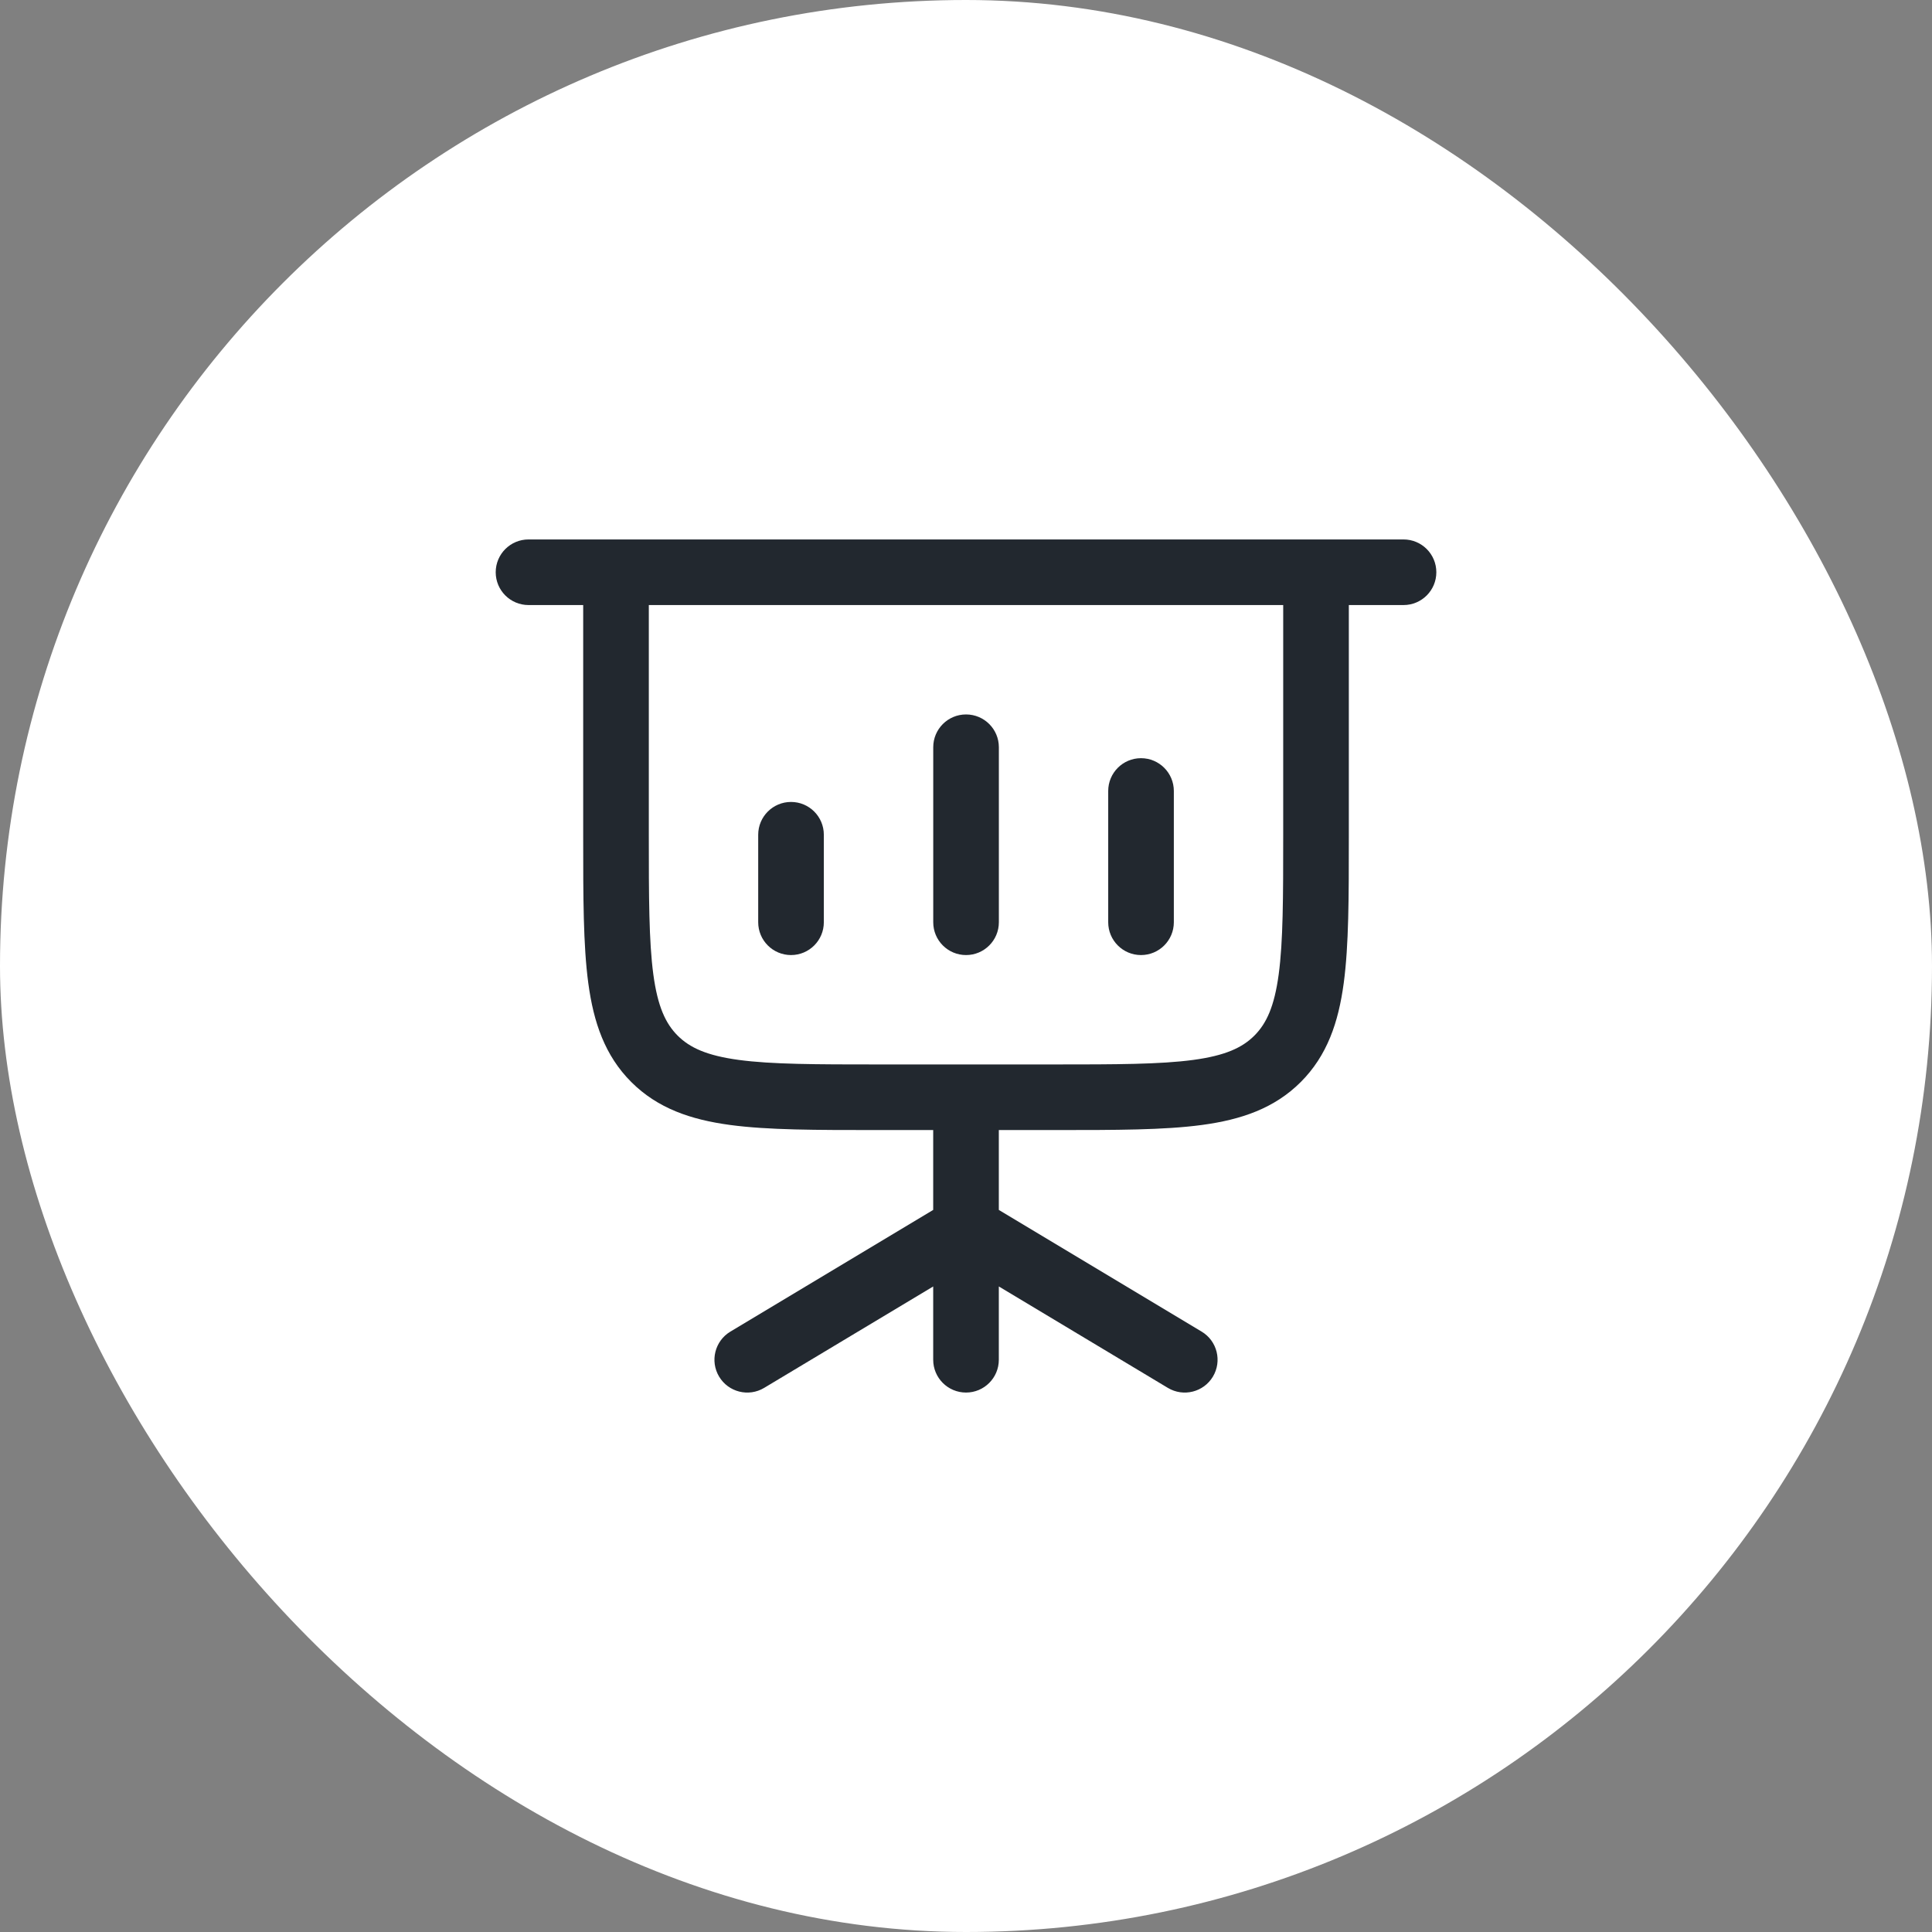
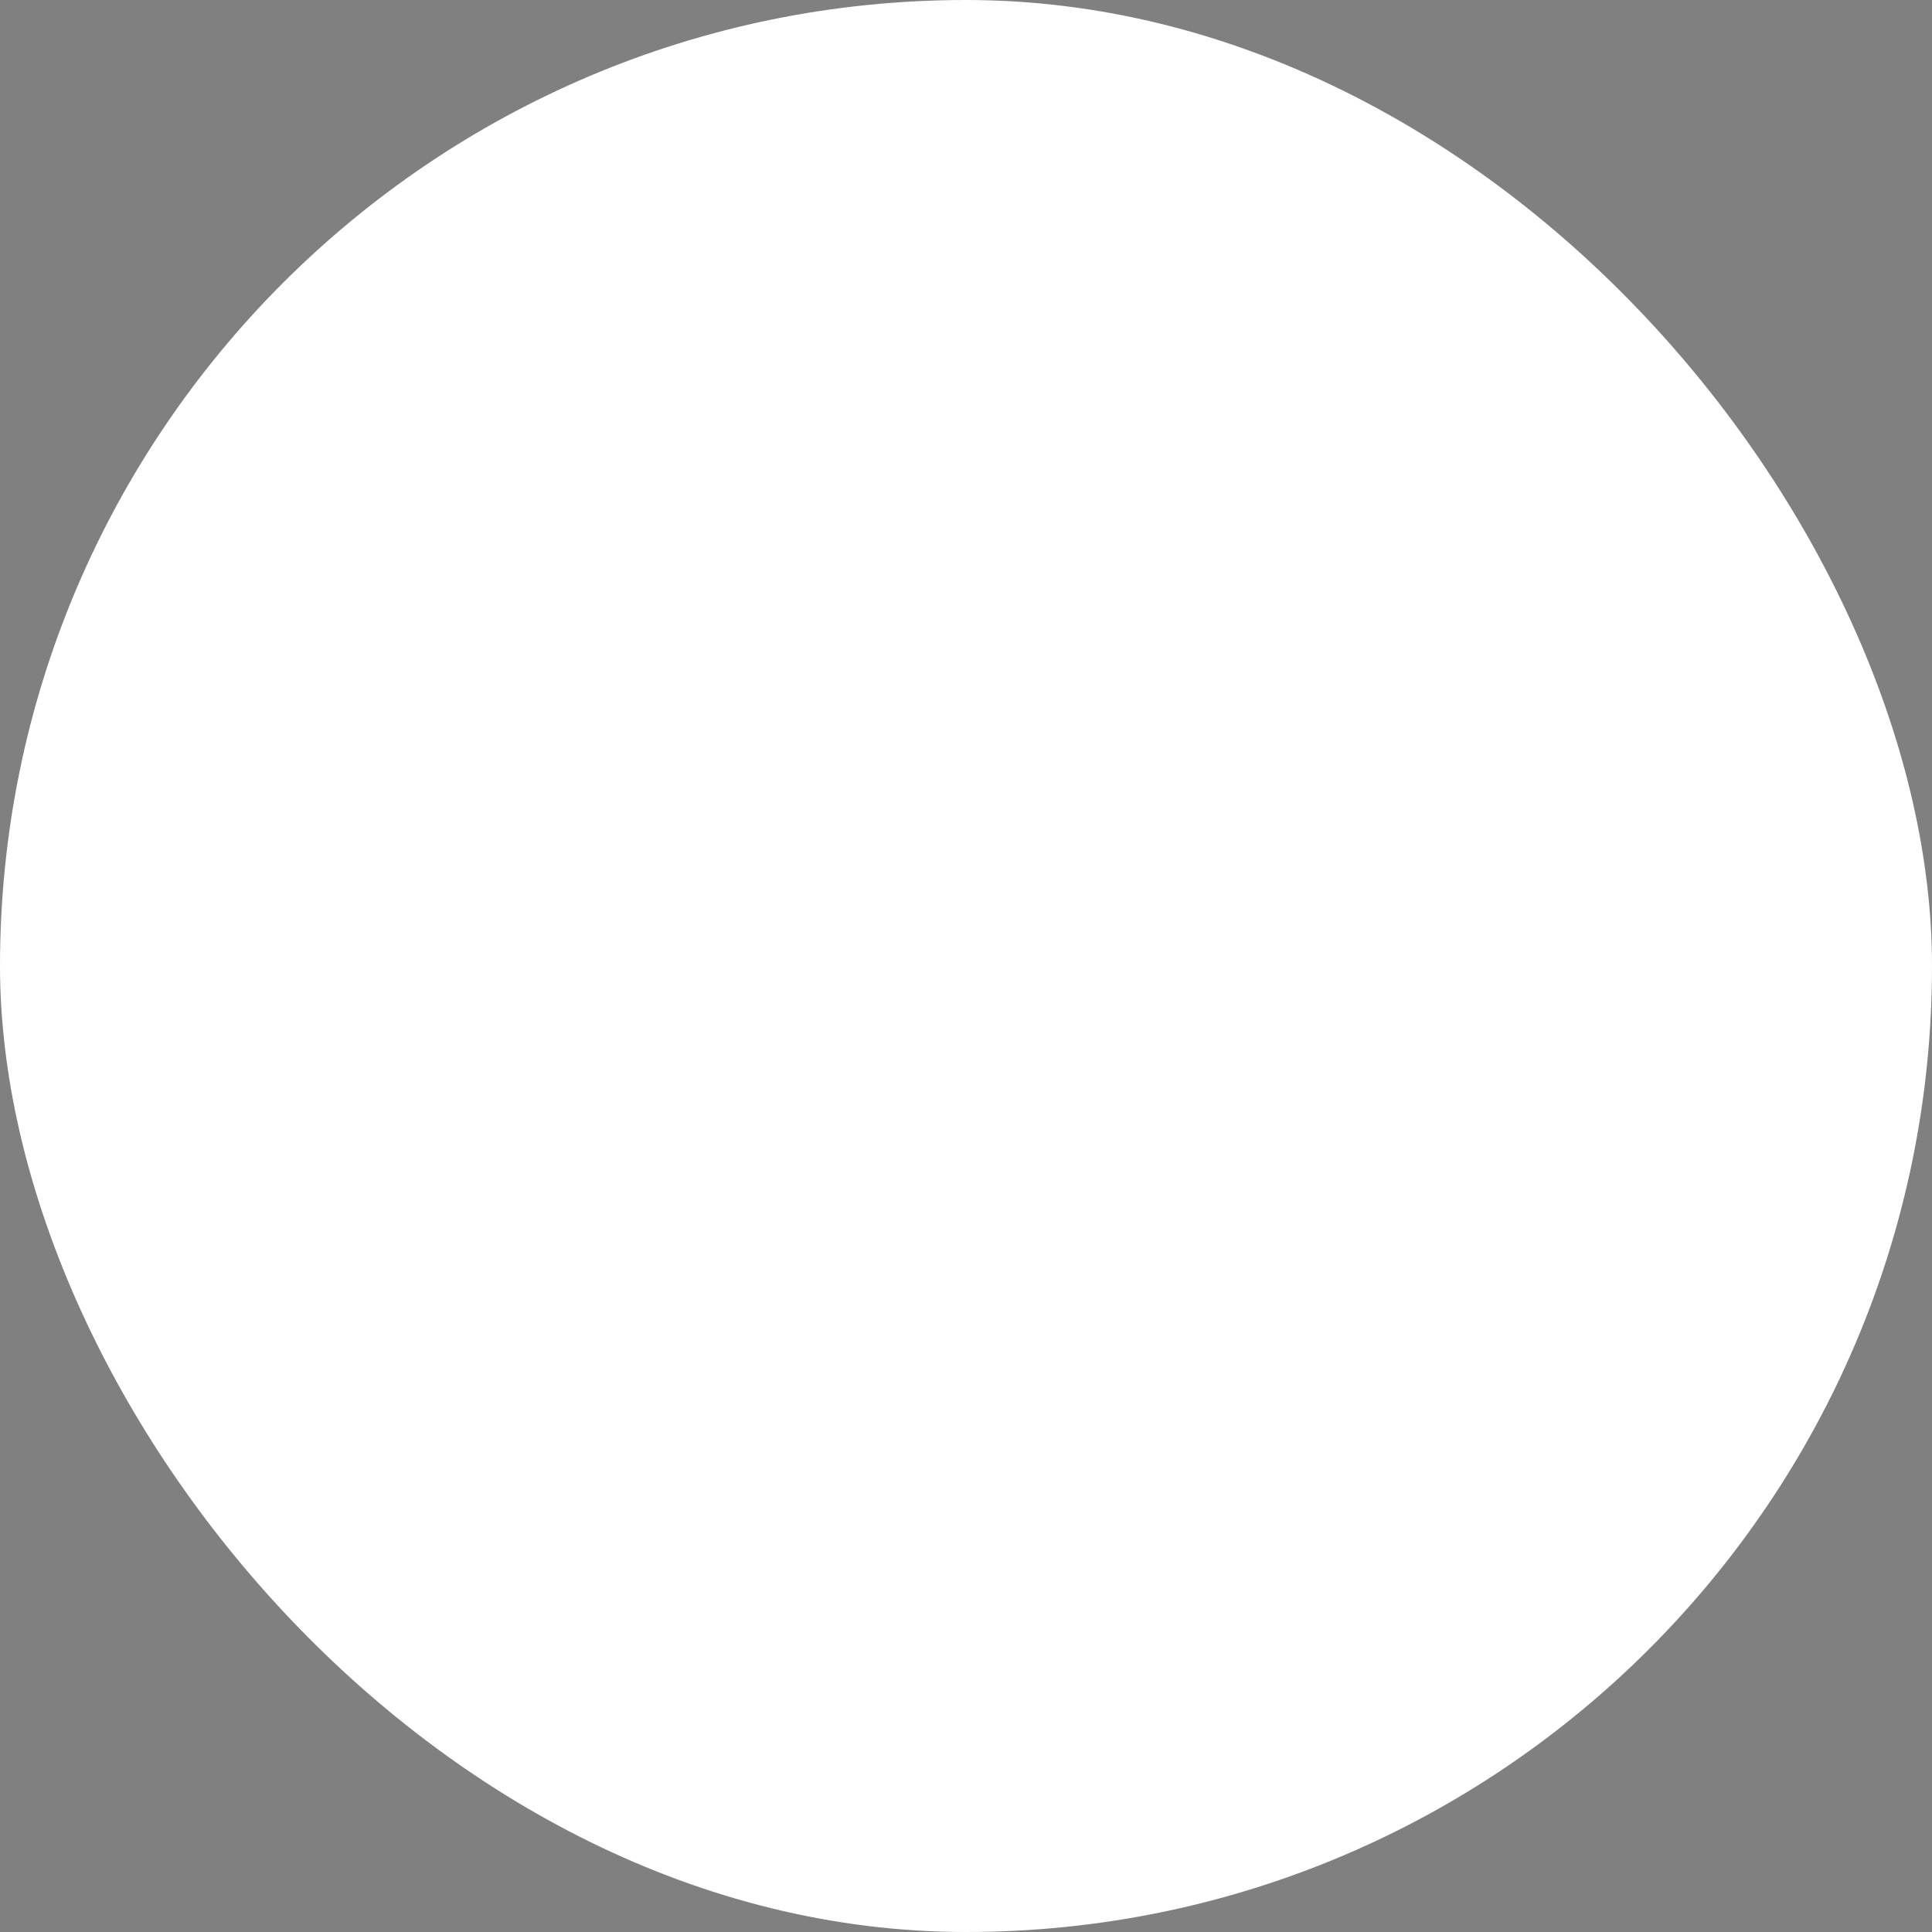
<svg xmlns="http://www.w3.org/2000/svg" width="92" height="92" viewBox="0 0 92 92" fill="none">
  <rect x="0" y="0" width="92" height="92" fill="#808080" stroke="none" />
  <rect width="92" height="92" rx="46" fill="white" />
-   <path fill-rule="evenodd" clip-rule="evenodd" d="M23.605 27.25C23.605 26.387 24.305 25.688 25.168 25.688H29.334H62.667H66.835C67.698 25.688 68.397 26.387 68.397 27.25C68.397 28.113 67.698 28.812 66.835 28.812H64.23V39.75V39.864V39.864C64.23 42.714 64.23 45.01 63.987 46.816C63.735 48.691 63.196 50.27 61.942 51.524C60.688 52.778 59.109 53.318 57.233 53.57C55.427 53.813 53.131 53.812 50.282 53.812H50.167H47.563V57.615L57.221 63.41C57.961 63.854 58.201 64.814 57.757 65.554C57.313 66.294 56.353 66.534 55.613 66.09L47.563 61.26V64.75C47.563 65.613 46.864 66.312 46.001 66.312C45.138 66.312 44.438 65.613 44.438 64.75V61.26L36.388 66.09C35.648 66.534 34.688 66.294 34.244 65.554C33.8 64.814 34.04 63.854 34.78 63.41L44.438 57.615V53.812H41.834H41.72C38.87 53.812 36.574 53.813 34.768 53.57C32.893 53.318 31.314 52.778 30.06 51.524C28.806 50.27 28.266 48.691 28.014 46.816C27.771 45.01 27.771 42.714 27.771 39.864V39.864V39.864V39.864V39.864V39.864L27.771 39.75V28.812H25.168C24.305 28.812 23.605 28.113 23.605 27.25ZM46.001 50.688H50.167C53.158 50.688 55.243 50.684 56.817 50.473C58.346 50.267 59.155 49.891 59.732 49.315C60.309 48.738 60.684 47.928 60.89 46.4C61.102 44.826 61.105 42.74 61.105 39.75V28.812H30.896V39.75C30.896 42.74 30.9 44.826 31.111 46.4C31.317 47.928 31.693 48.738 32.269 49.315C32.846 49.891 33.656 50.267 35.184 50.473C36.758 50.684 38.843 50.688 41.834 50.688H46.001ZM39.23 39.75C39.23 38.887 38.531 38.188 37.668 38.188C36.805 38.188 36.105 38.887 36.105 39.75V43.917C36.105 44.78 36.805 45.479 37.668 45.479C38.531 45.479 39.23 44.78 39.23 43.917V39.75ZM46.002 34.021C46.865 34.021 47.565 34.72 47.565 35.583V43.917C47.565 44.78 46.865 45.479 46.002 45.479C45.139 45.479 44.44 44.78 44.44 43.917V35.583C44.44 34.72 45.139 34.021 46.002 34.021ZM55.897 37.667C55.897 36.804 55.197 36.104 54.334 36.104C53.471 36.104 52.772 36.804 52.772 37.667V43.917C52.772 44.78 53.471 45.479 54.334 45.479C55.197 45.479 55.897 44.78 55.897 43.917V37.667Z" fill="#22282F" />
</svg>